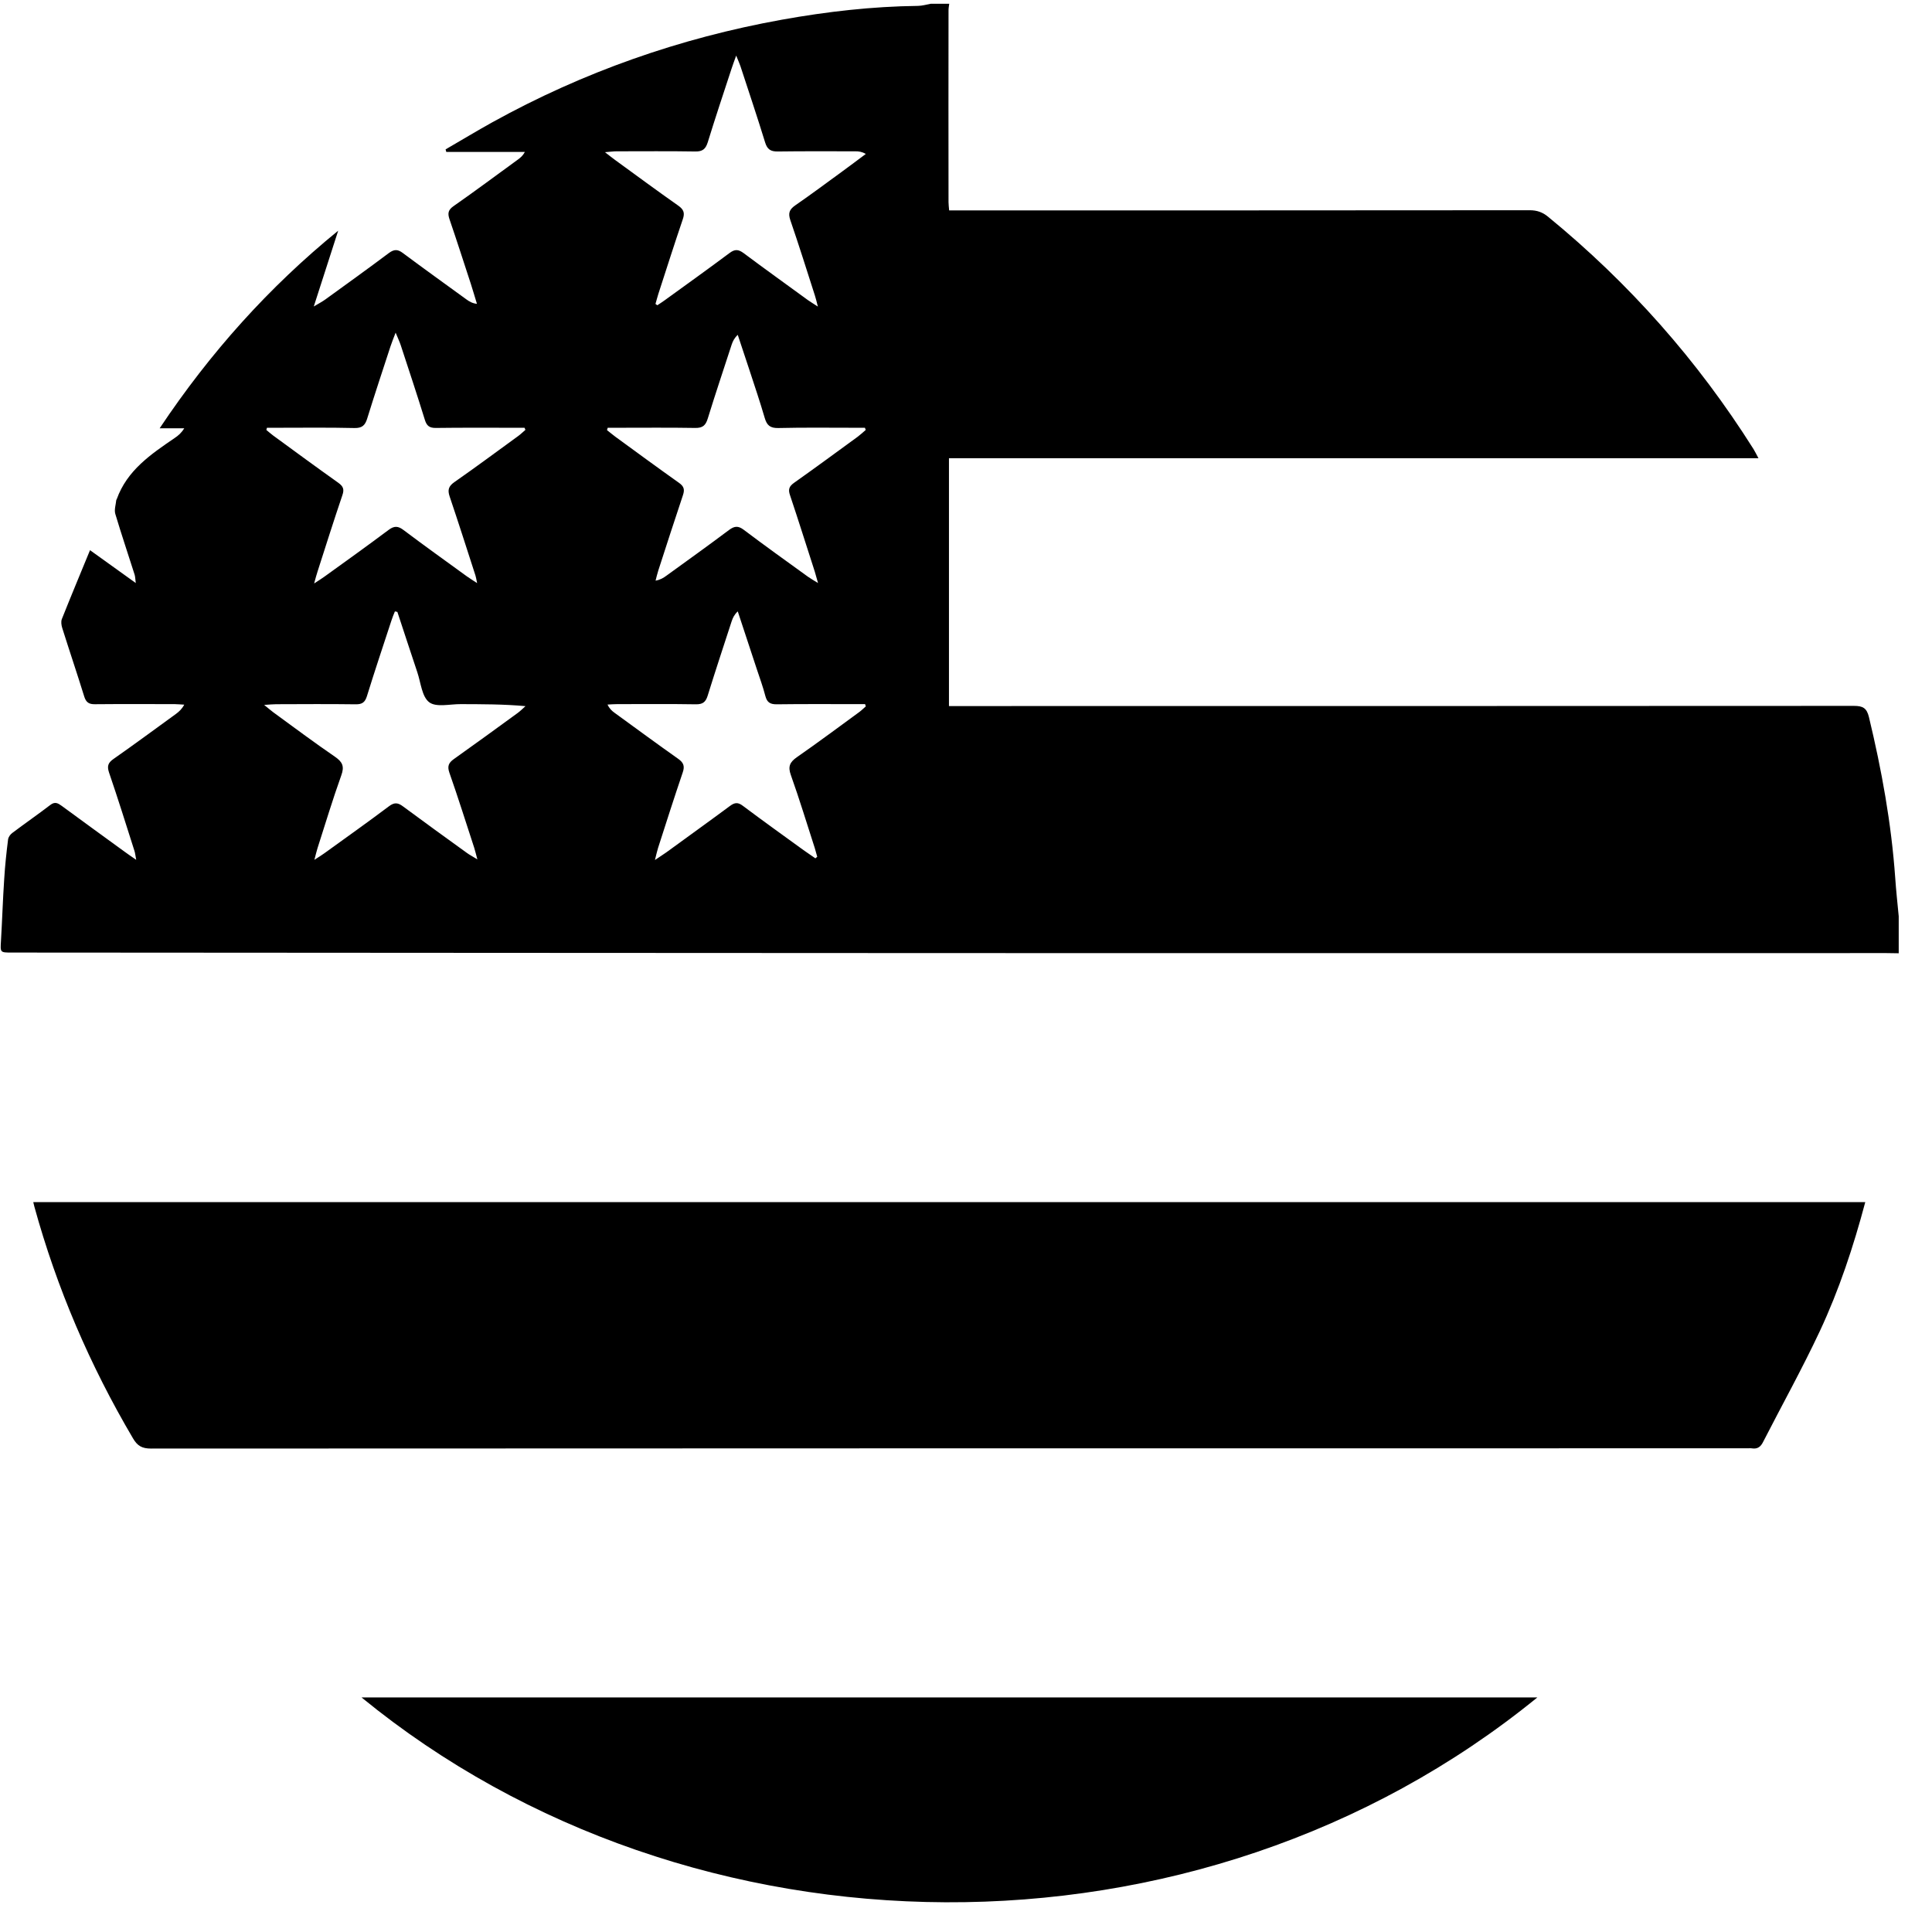
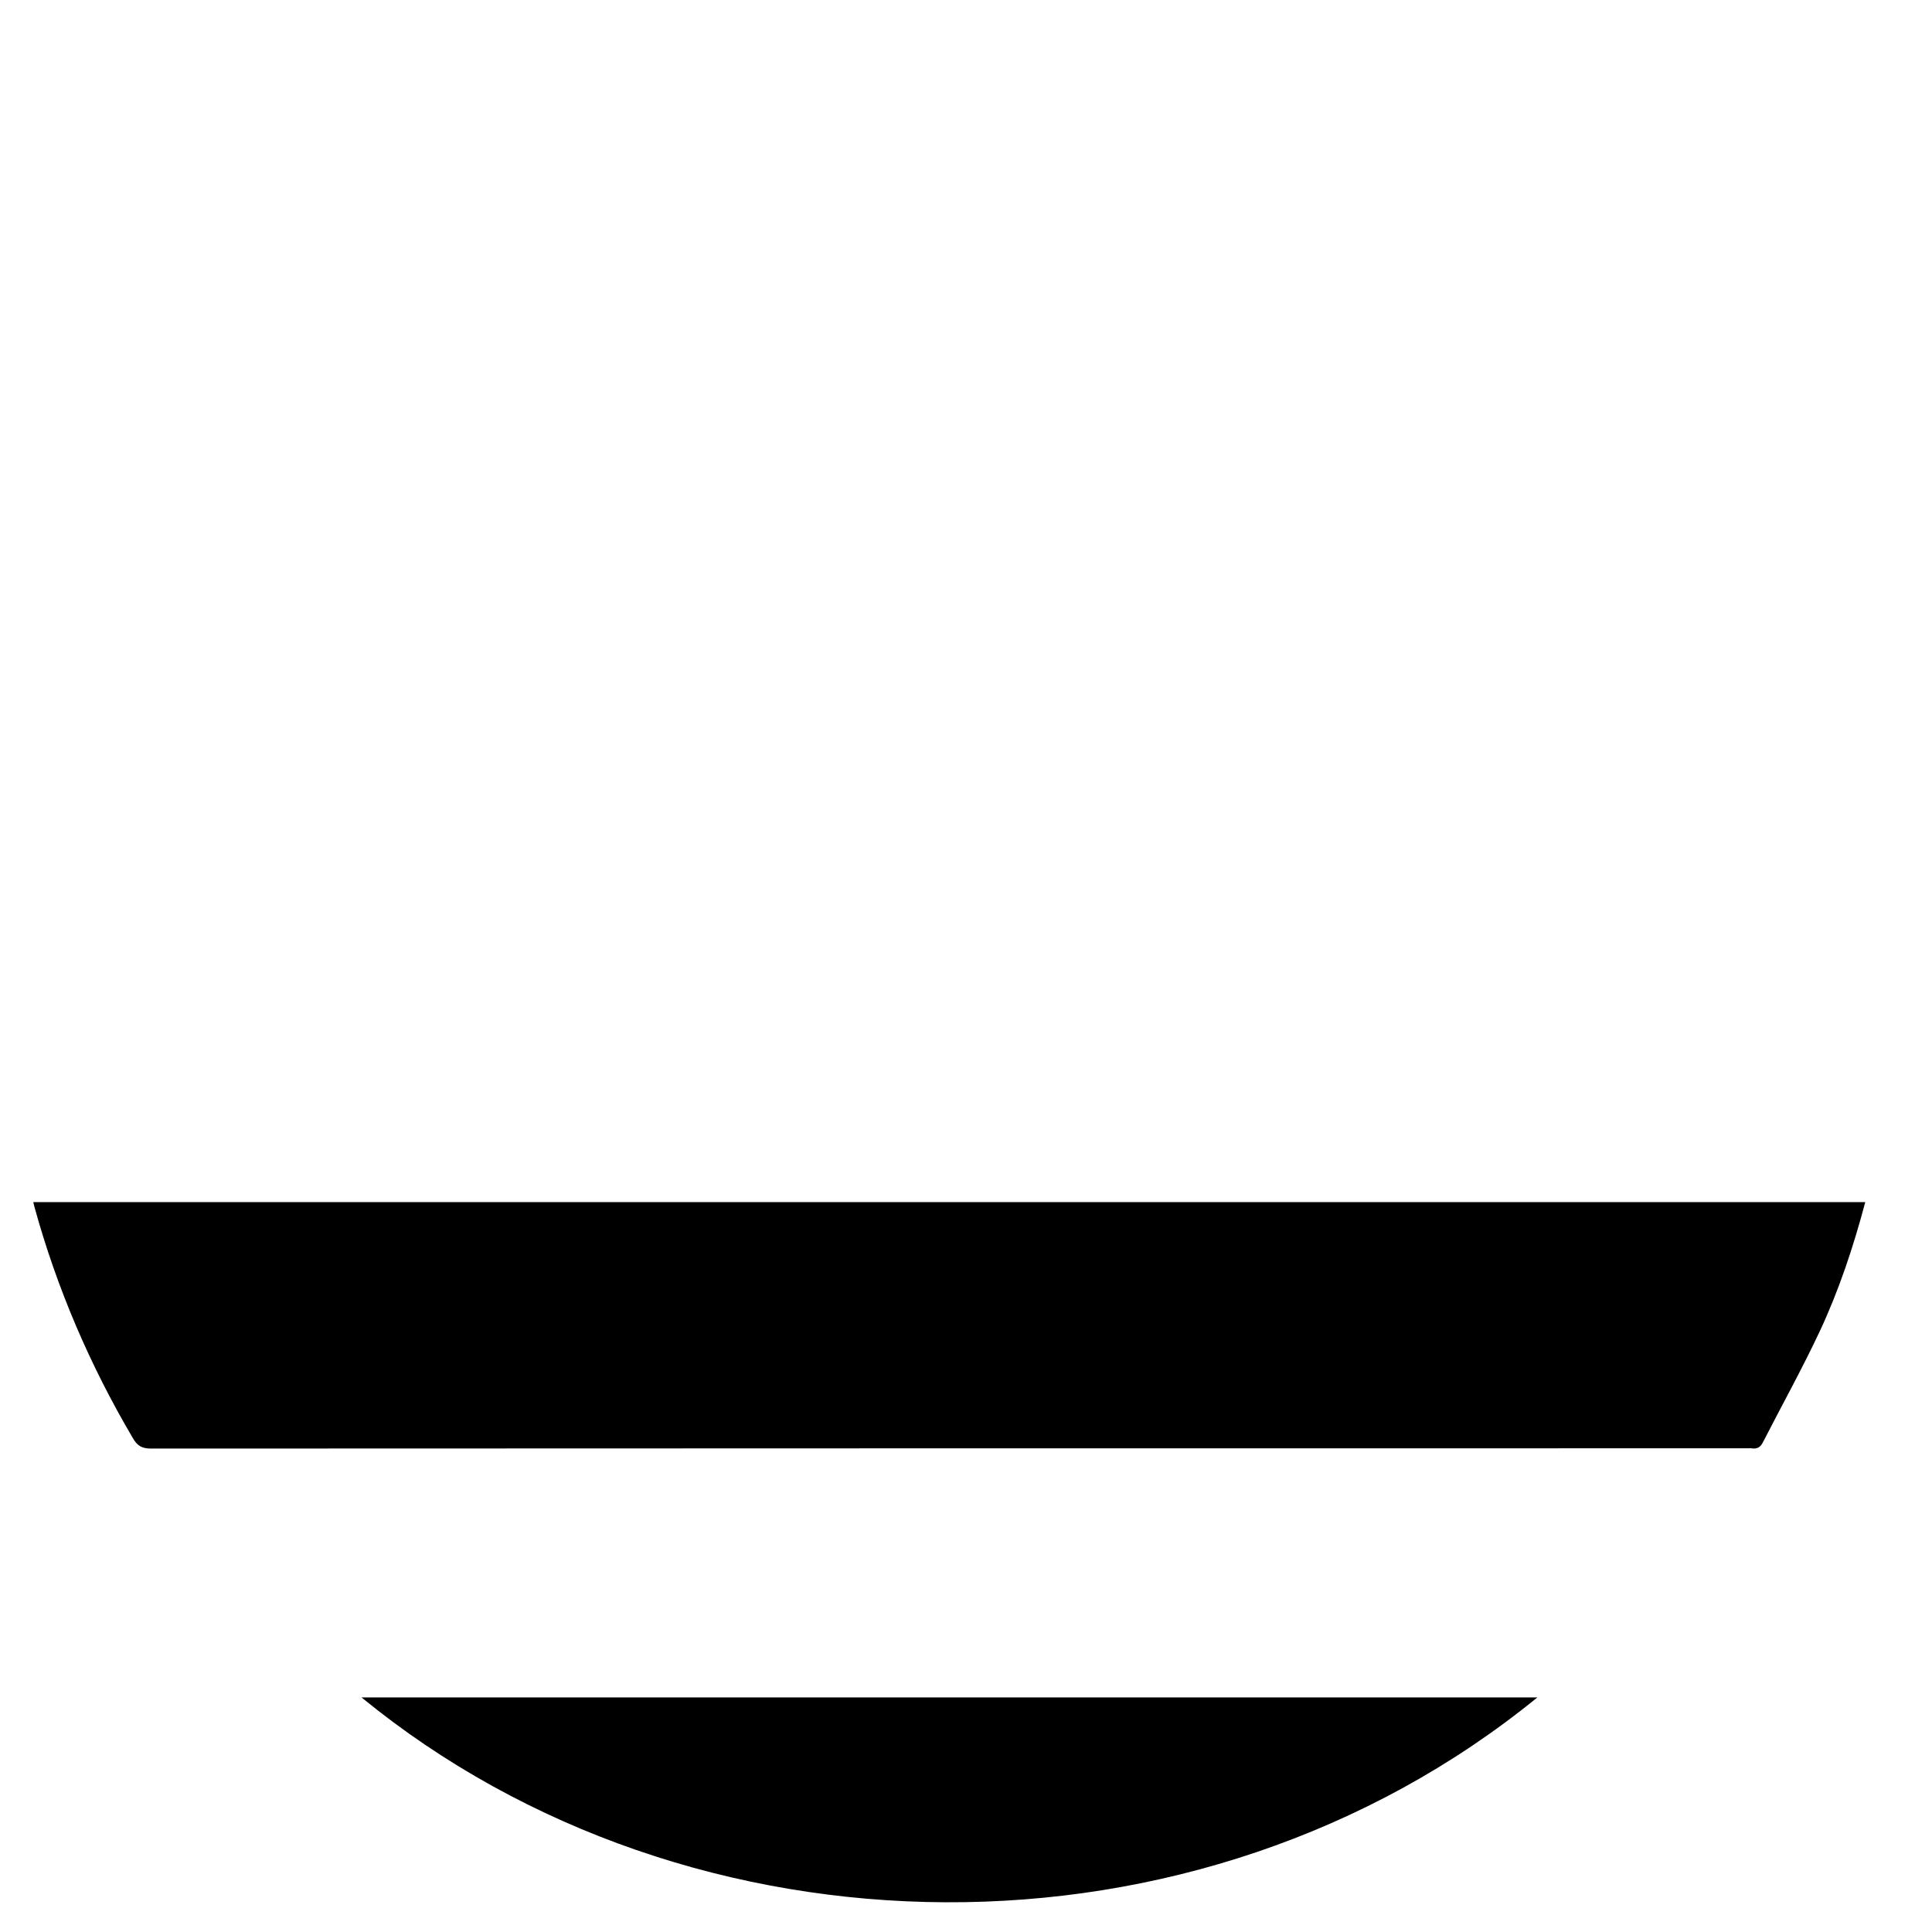
<svg xmlns="http://www.w3.org/2000/svg" width="22" height="22" viewBox="0 0 22 22" fill="none">
  <g clip-path="url(#clip0_22_6)">
-     <path d="M21.621 10.855C21.576 10.855 21.53 10.853 21.484 10.853C18 10.853 14.516 10.854 11.032 10.853C7.4 10.852 3.769 10.849 0.137 10.847C0 10.847 0.003 10.847 0.011 10.715C0.025 10.48 0.032 10.244 0.048 10.009C0.057 9.859 0.073 9.709 0.092 9.559C0.095 9.532 0.117 9.502 0.14 9.485C0.283 9.377 0.431 9.275 0.573 9.166C0.626 9.125 0.66 9.146 0.702 9.176C0.941 9.351 1.179 9.525 1.418 9.698C1.454 9.725 1.491 9.749 1.551 9.791C1.541 9.739 1.539 9.713 1.531 9.689C1.436 9.391 1.343 9.093 1.242 8.798C1.217 8.724 1.23 8.686 1.293 8.642C1.532 8.475 1.767 8.301 2.003 8.13C2.038 8.104 2.071 8.075 2.098 8.024C2.062 8.022 2.025 8.019 1.989 8.018C1.686 8.018 1.384 8.016 1.081 8.019C1.014 8.02 0.981 7.999 0.96 7.934C0.879 7.672 0.791 7.413 0.709 7.152C0.699 7.121 0.693 7.079 0.704 7.05C0.806 6.793 0.913 6.538 1.025 6.265C1.202 6.392 1.363 6.508 1.546 6.639C1.54 6.592 1.54 6.567 1.533 6.544C1.46 6.313 1.382 6.084 1.313 5.852C1.299 5.804 1.319 5.747 1.324 5.694C1.324 5.691 1.328 5.688 1.329 5.685C1.447 5.355 1.719 5.172 1.99 4.987C2.029 4.961 2.066 4.93 2.098 4.877H1.818C2.395 4.013 3.062 3.27 3.851 2.627C3.762 2.903 3.673 3.18 3.573 3.49C3.635 3.453 3.672 3.434 3.706 3.409C3.948 3.234 4.191 3.059 4.43 2.88C4.489 2.837 4.53 2.838 4.587 2.881C4.827 3.06 5.07 3.234 5.312 3.41C5.344 3.433 5.378 3.454 5.431 3.46C5.408 3.385 5.386 3.309 5.362 3.234C5.281 2.987 5.202 2.74 5.118 2.495C5.096 2.429 5.103 2.39 5.165 2.347C5.413 2.174 5.655 1.993 5.9 1.815C5.927 1.795 5.954 1.773 5.977 1.73H5.082C5.08 1.72 5.077 1.71 5.074 1.701C5.252 1.598 5.427 1.492 5.607 1.392C6.641 0.82 7.743 0.433 8.905 0.224C9.417 0.132 9.933 0.073 10.454 0.067C10.502 0.066 10.55 0.052 10.598 0.043C10.668 0.043 10.739 0.043 10.809 0.043C10.806 0.068 10.801 0.092 10.801 0.116C10.8 0.845 10.8 1.573 10.801 2.302C10.801 2.329 10.805 2.356 10.808 2.396C10.861 2.396 10.91 2.396 10.958 2.396C13.111 2.396 15.265 2.396 17.419 2.394C17.501 2.394 17.565 2.416 17.628 2.468C18.551 3.224 19.331 4.104 19.967 5.113C19.984 5.141 19.999 5.171 20.024 5.218H10.806V8.04C10.863 8.04 10.915 8.04 10.967 8.04C14.348 8.04 17.73 8.04 21.111 8.038C21.211 8.038 21.257 8.061 21.282 8.166C21.427 8.768 21.537 9.376 21.581 9.994C21.591 10.141 21.607 10.287 21.621 10.434L21.621 10.855ZM9.285 9.774C9.292 9.768 9.299 9.762 9.306 9.756C9.297 9.723 9.288 9.69 9.278 9.657C9.188 9.38 9.104 9.101 9.006 8.827C8.97 8.728 8.994 8.678 9.076 8.621C9.315 8.455 9.549 8.28 9.785 8.108C9.811 8.089 9.834 8.065 9.859 8.044C9.856 8.035 9.853 8.027 9.851 8.018C9.814 8.018 9.777 8.018 9.74 8.018C9.441 8.018 9.142 8.016 8.843 8.02C8.77 8.02 8.735 7.998 8.716 7.928C8.689 7.823 8.651 7.72 8.617 7.617C8.546 7.399 8.473 7.18 8.401 6.962C8.362 6.998 8.345 7.035 8.332 7.073C8.24 7.356 8.146 7.639 8.058 7.923C8.035 7.996 8.001 8.021 7.924 8.02C7.625 8.015 7.326 8.018 7.027 8.018C6.991 8.018 6.954 8.021 6.918 8.023C6.94 8.07 6.967 8.094 6.997 8.116C7.238 8.291 7.479 8.469 7.723 8.641C7.785 8.685 7.799 8.725 7.774 8.797C7.677 9.083 7.585 9.37 7.493 9.657C7.482 9.691 7.475 9.727 7.458 9.793C7.52 9.751 7.555 9.729 7.589 9.705C7.83 9.529 8.073 9.355 8.313 9.177C8.366 9.138 8.403 9.133 8.459 9.176C8.687 9.347 8.919 9.513 9.149 9.68C9.194 9.712 9.24 9.742 9.285 9.774ZM4.525 6.968C4.516 6.966 4.506 6.964 4.497 6.962C4.483 6.997 4.468 7.031 4.457 7.067C4.363 7.354 4.267 7.64 4.178 7.928C4.156 7.998 4.123 8.021 4.051 8.02C3.749 8.016 3.446 8.018 3.144 8.019C3.108 8.019 3.072 8.023 3.008 8.027C3.059 8.068 3.085 8.091 3.112 8.111C3.345 8.281 3.576 8.454 3.814 8.617C3.9 8.676 3.924 8.727 3.886 8.83C3.788 9.104 3.704 9.383 3.615 9.66C3.604 9.694 3.597 9.728 3.58 9.791C3.637 9.754 3.667 9.736 3.694 9.716C3.939 9.539 4.186 9.364 4.428 9.182C4.491 9.134 4.532 9.139 4.591 9.184C4.831 9.362 5.074 9.537 5.316 9.712C5.347 9.735 5.382 9.752 5.436 9.786C5.419 9.723 5.411 9.69 5.401 9.657C5.307 9.37 5.217 9.083 5.117 8.798C5.091 8.723 5.11 8.685 5.169 8.643C5.413 8.47 5.654 8.294 5.896 8.118C5.927 8.095 5.955 8.067 5.984 8.041C5.731 8.018 5.489 8.019 5.247 8.018C5.124 8.017 4.968 8.057 4.888 7.997C4.804 7.934 4.792 7.774 4.752 7.655C4.675 7.426 4.601 7.197 4.525 6.968ZM6.92 4.871C6.917 4.88 6.915 4.889 6.912 4.898C6.944 4.923 6.975 4.949 7.007 4.973C7.248 5.149 7.489 5.326 7.733 5.499C7.789 5.539 7.798 5.575 7.777 5.638C7.681 5.924 7.589 6.21 7.496 6.497C7.484 6.535 7.475 6.573 7.465 6.612C7.521 6.602 7.555 6.58 7.588 6.556C7.827 6.383 8.067 6.211 8.303 6.034C8.363 5.99 8.405 5.985 8.468 6.032C8.709 6.214 8.955 6.39 9.2 6.567C9.229 6.588 9.26 6.605 9.315 6.639C9.297 6.574 9.288 6.541 9.278 6.509C9.184 6.219 9.093 5.928 8.996 5.639C8.973 5.573 8.986 5.538 9.042 5.498C9.285 5.326 9.526 5.149 9.767 4.973C9.799 4.949 9.828 4.922 9.858 4.896L9.849 4.871C9.812 4.871 9.775 4.871 9.738 4.871C9.446 4.871 9.154 4.867 8.862 4.874C8.769 4.876 8.732 4.842 8.708 4.759C8.654 4.574 8.592 4.391 8.532 4.208C8.489 4.076 8.444 3.945 8.401 3.813C8.362 3.849 8.345 3.885 8.332 3.923C8.241 4.203 8.147 4.482 8.06 4.764C8.036 4.843 8.003 4.875 7.915 4.873C7.62 4.868 7.324 4.871 7.029 4.871C6.992 4.871 6.956 4.871 6.92 4.871ZM3.04 4.871C3.038 4.879 3.036 4.888 3.033 4.896C3.059 4.917 3.084 4.94 3.11 4.959C3.357 5.14 3.604 5.321 3.853 5.498C3.908 5.538 3.922 5.571 3.899 5.638C3.801 5.927 3.709 6.218 3.616 6.508C3.604 6.542 3.596 6.578 3.577 6.644C3.637 6.605 3.669 6.585 3.699 6.563C3.942 6.388 4.185 6.214 4.424 6.035C4.489 5.986 4.533 5.988 4.597 6.037C4.833 6.215 5.073 6.386 5.312 6.56C5.344 6.583 5.378 6.604 5.433 6.64C5.423 6.591 5.42 6.572 5.414 6.553C5.317 6.253 5.221 5.952 5.12 5.653C5.095 5.579 5.108 5.536 5.174 5.49C5.419 5.319 5.659 5.141 5.901 4.965C5.93 4.944 5.956 4.918 5.983 4.895C5.98 4.887 5.977 4.879 5.973 4.871C5.936 4.871 5.899 4.871 5.861 4.871C5.562 4.871 5.263 4.869 4.964 4.873C4.89 4.874 4.859 4.849 4.838 4.781C4.75 4.497 4.656 4.213 4.563 3.93C4.55 3.89 4.531 3.852 4.505 3.788C4.478 3.859 4.461 3.9 4.447 3.943C4.358 4.216 4.267 4.489 4.182 4.764C4.158 4.843 4.124 4.876 4.036 4.874C3.741 4.867 3.445 4.871 3.15 4.871C3.113 4.871 3.077 4.871 3.04 4.871ZM7.464 3.461L7.485 3.476C7.513 3.457 7.541 3.44 7.568 3.42C7.815 3.241 8.064 3.063 8.309 2.88C8.368 2.836 8.408 2.839 8.466 2.881C8.708 3.062 8.954 3.238 9.198 3.416C9.228 3.437 9.259 3.456 9.313 3.491C9.297 3.429 9.29 3.396 9.279 3.364C9.187 3.077 9.097 2.79 8.999 2.505C8.973 2.427 8.989 2.385 9.055 2.339C9.237 2.213 9.415 2.081 9.594 1.95C9.683 1.885 9.771 1.819 9.859 1.753C9.815 1.727 9.778 1.723 9.742 1.723C9.446 1.723 9.151 1.721 8.856 1.725C8.776 1.726 8.737 1.701 8.713 1.623C8.623 1.331 8.526 1.042 8.431 0.752C8.421 0.722 8.407 0.693 8.383 0.633C8.358 0.704 8.343 0.742 8.331 0.78C8.239 1.06 8.146 1.339 8.059 1.621C8.035 1.697 8 1.726 7.919 1.725C7.62 1.72 7.321 1.723 7.022 1.723C6.987 1.723 6.952 1.728 6.889 1.733C6.946 1.777 6.975 1.801 7.006 1.823C7.245 1.997 7.482 2.172 7.724 2.342C7.786 2.386 7.8 2.425 7.775 2.497C7.679 2.779 7.589 3.063 7.497 3.346C7.485 3.384 7.475 3.423 7.464 3.461Z" fill="black" />
    <path d="M21.24 13.689C21.105 14.197 20.942 14.688 20.724 15.155C20.523 15.584 20.292 15.999 20.076 16.421C20.049 16.475 20.013 16.502 19.952 16.493C19.935 16.49 19.917 16.492 19.9 16.492C13.84 16.492 7.78 16.492 1.72 16.495C1.619 16.495 1.565 16.466 1.514 16.378C1.024 15.547 0.647 14.669 0.391 13.739C0.387 13.726 0.384 13.713 0.379 13.689L21.24 13.689Z" fill="black" />
    <path d="M17.506 19.329C13.639 22.481 7.864 22.397 4.117 19.329H17.506Z" fill="black" />
  </g>
  <defs>
    <clipPath id="clip0_22_6">
      <rect width="22" height="22" fill="white" />
    </clipPath>
  </defs>
</svg>